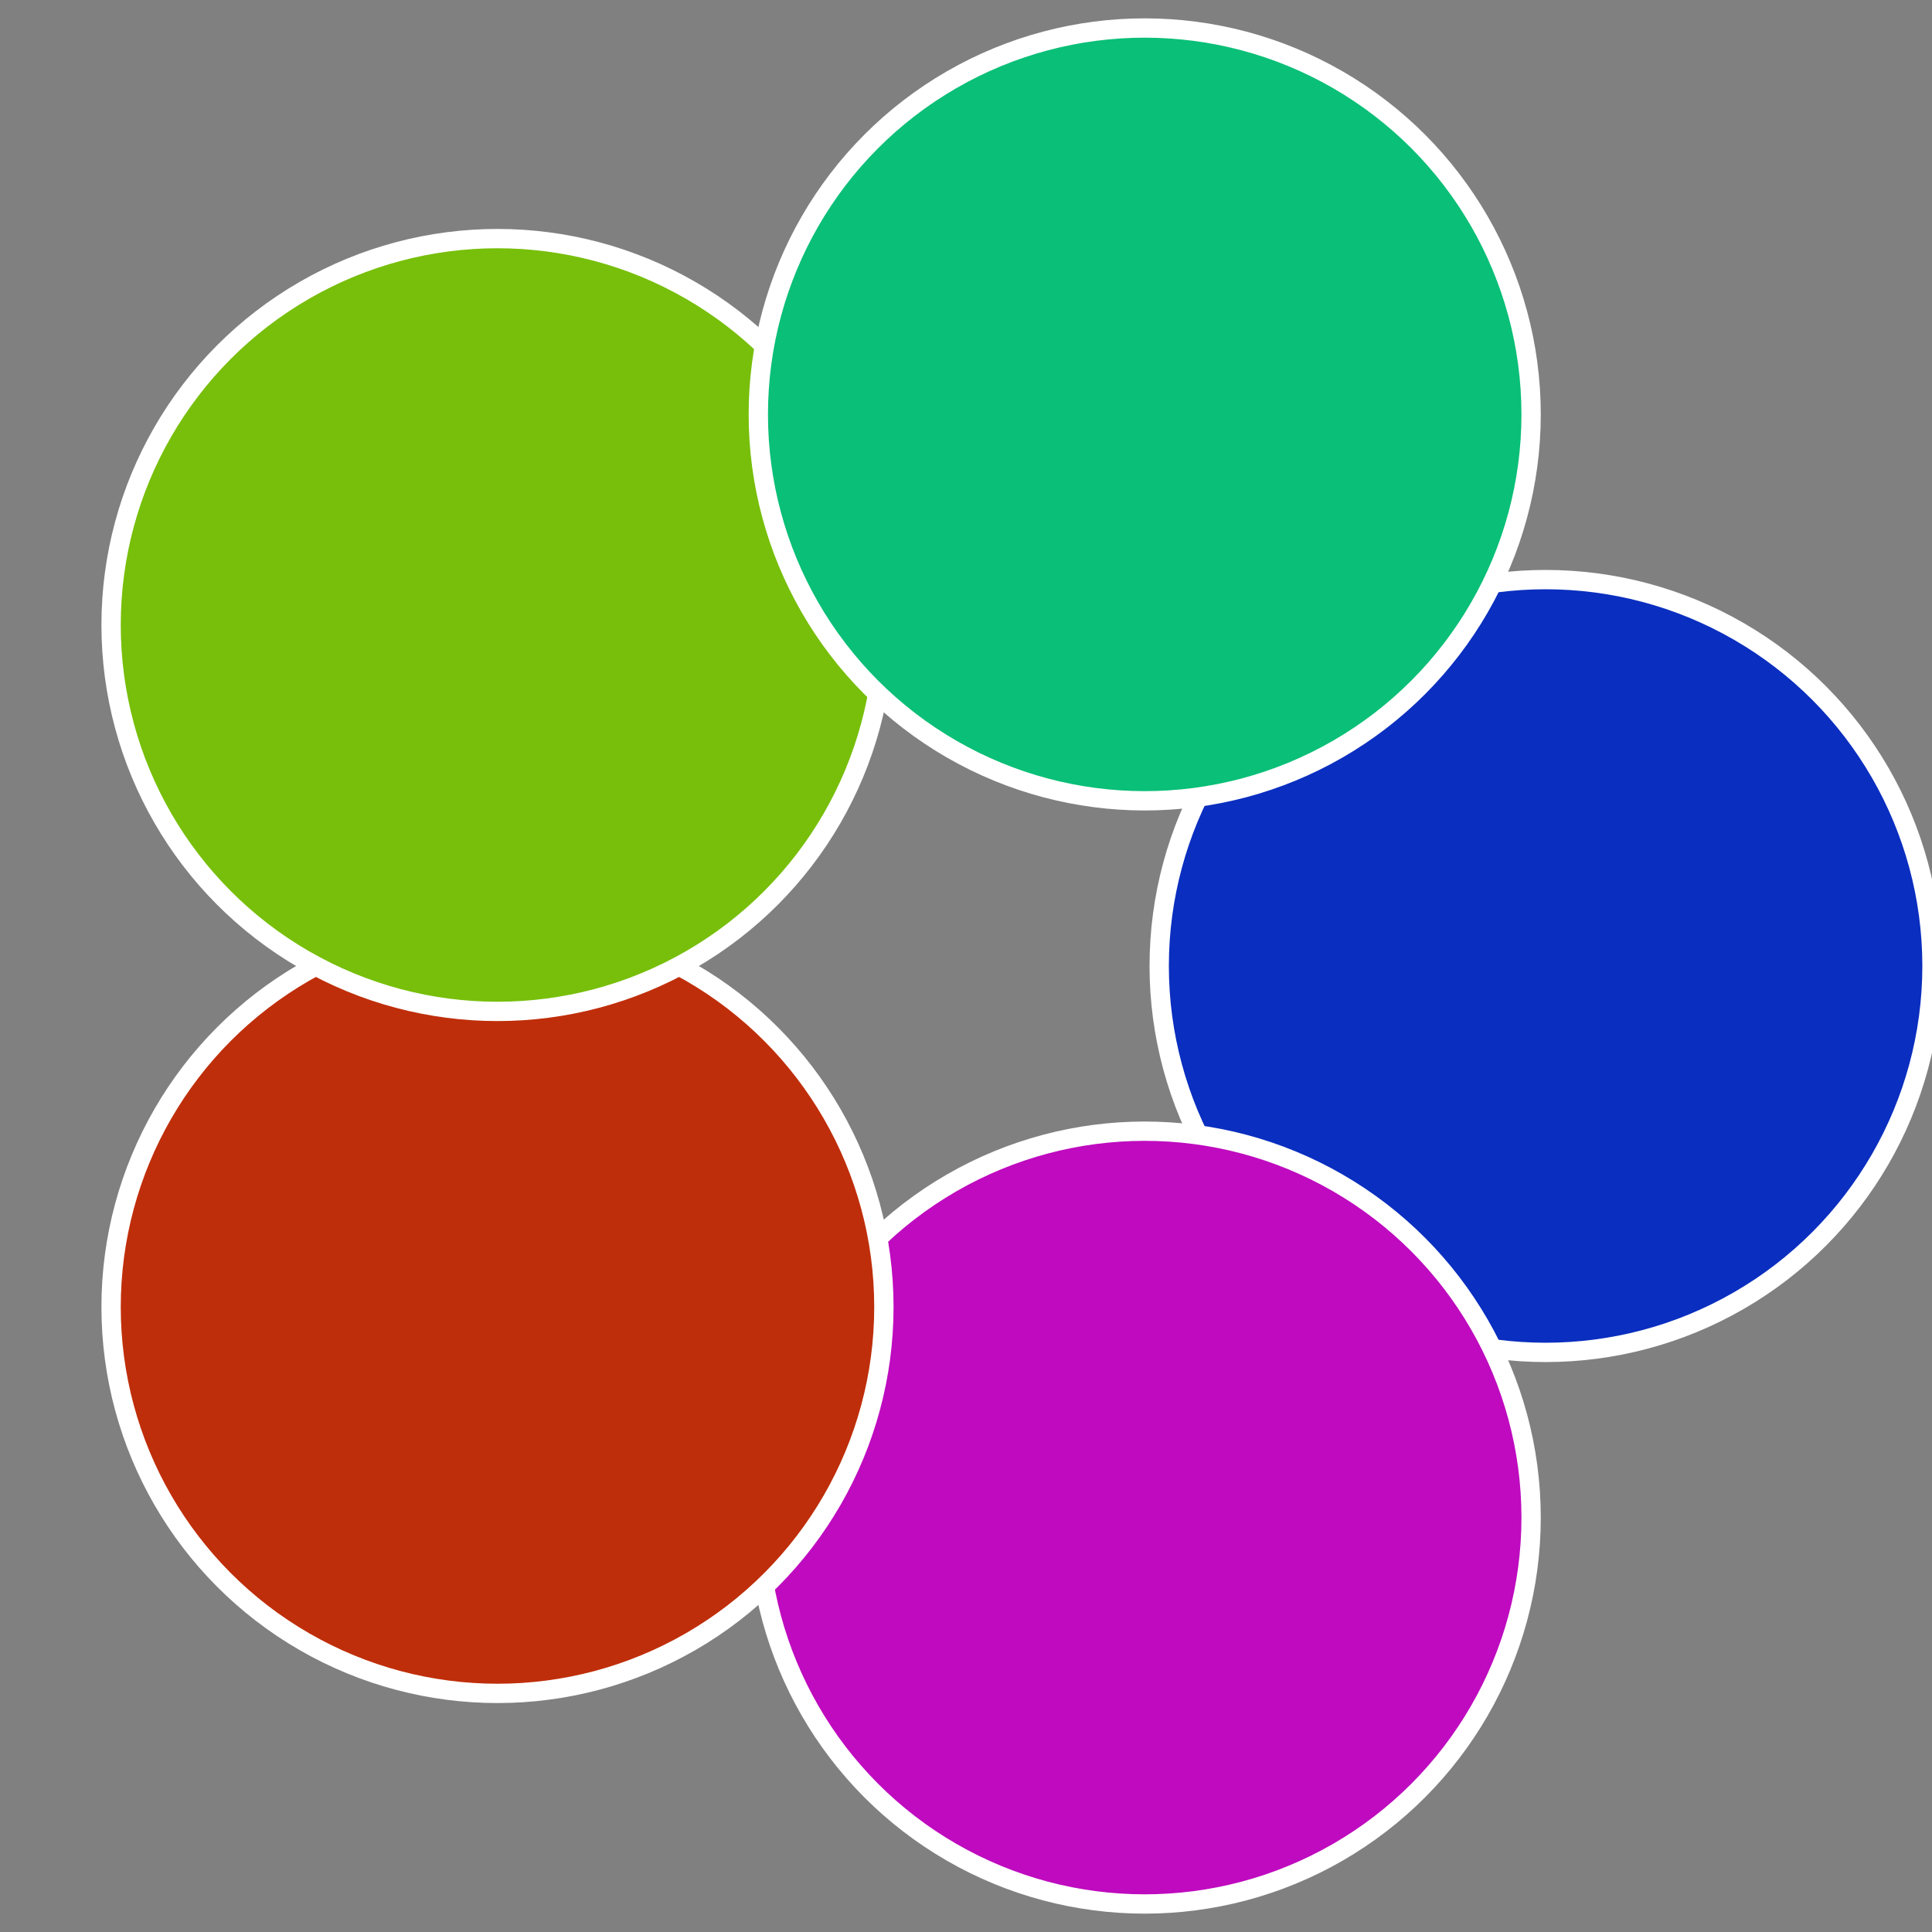
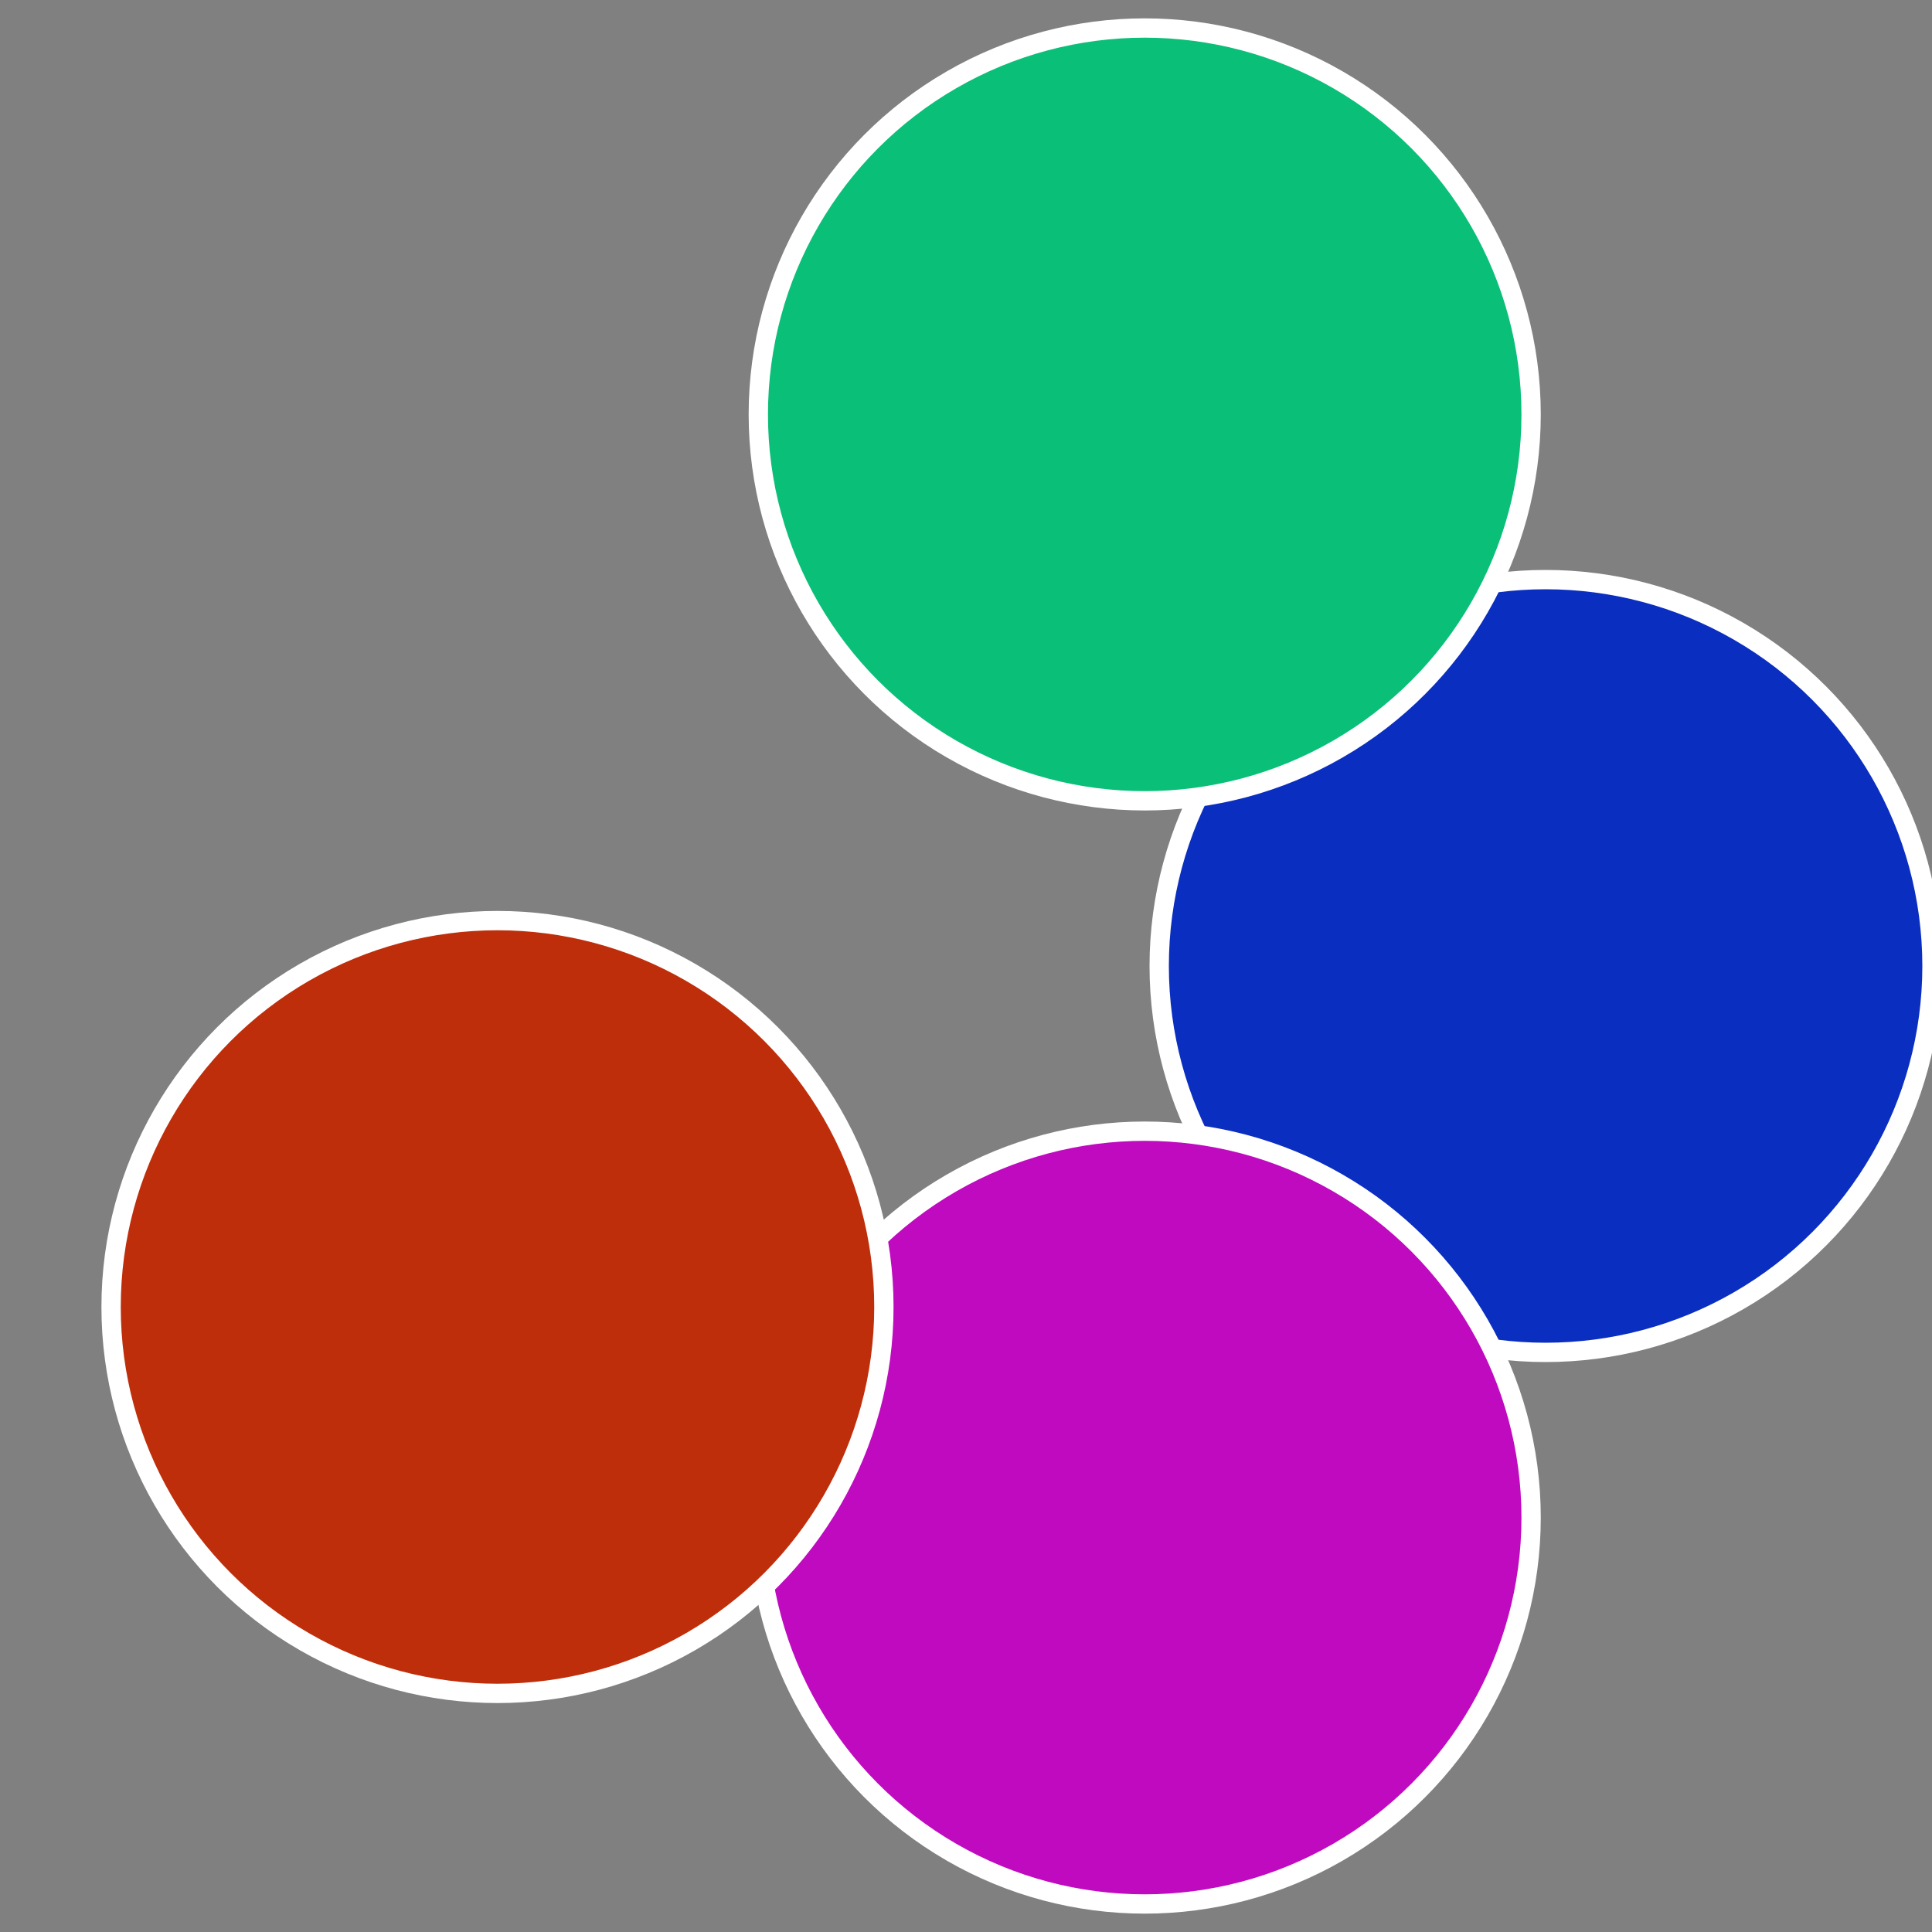
<svg xmlns="http://www.w3.org/2000/svg" width="500" height="500" viewBox="-1 -1 2 2">
  <rect x="-1" y="-1" width="2" height="2" fill="#808080" stroke="none" />
  <circle cx="0.6" cy="0" r="0.4" fill="#0a2ebf" stroke="#fff" stroke-width="1%" />
  <circle cx="0.185" cy="0.571" r="0.4" fill="#bf0abf" stroke="#fff" stroke-width="1%" />
  <circle cx="-0.485" cy="0.353" r="0.4" fill="#bf2e0a" stroke="#fff" stroke-width="1%" />
-   <circle cx="-0.485" cy="-0.353" r="0.4" fill="#77bf0a" stroke="#fff" stroke-width="1%" />
  <circle cx="0.185" cy="-0.571" r="0.4" fill="#0abf77" stroke="#fff" stroke-width="1%" />
</svg>